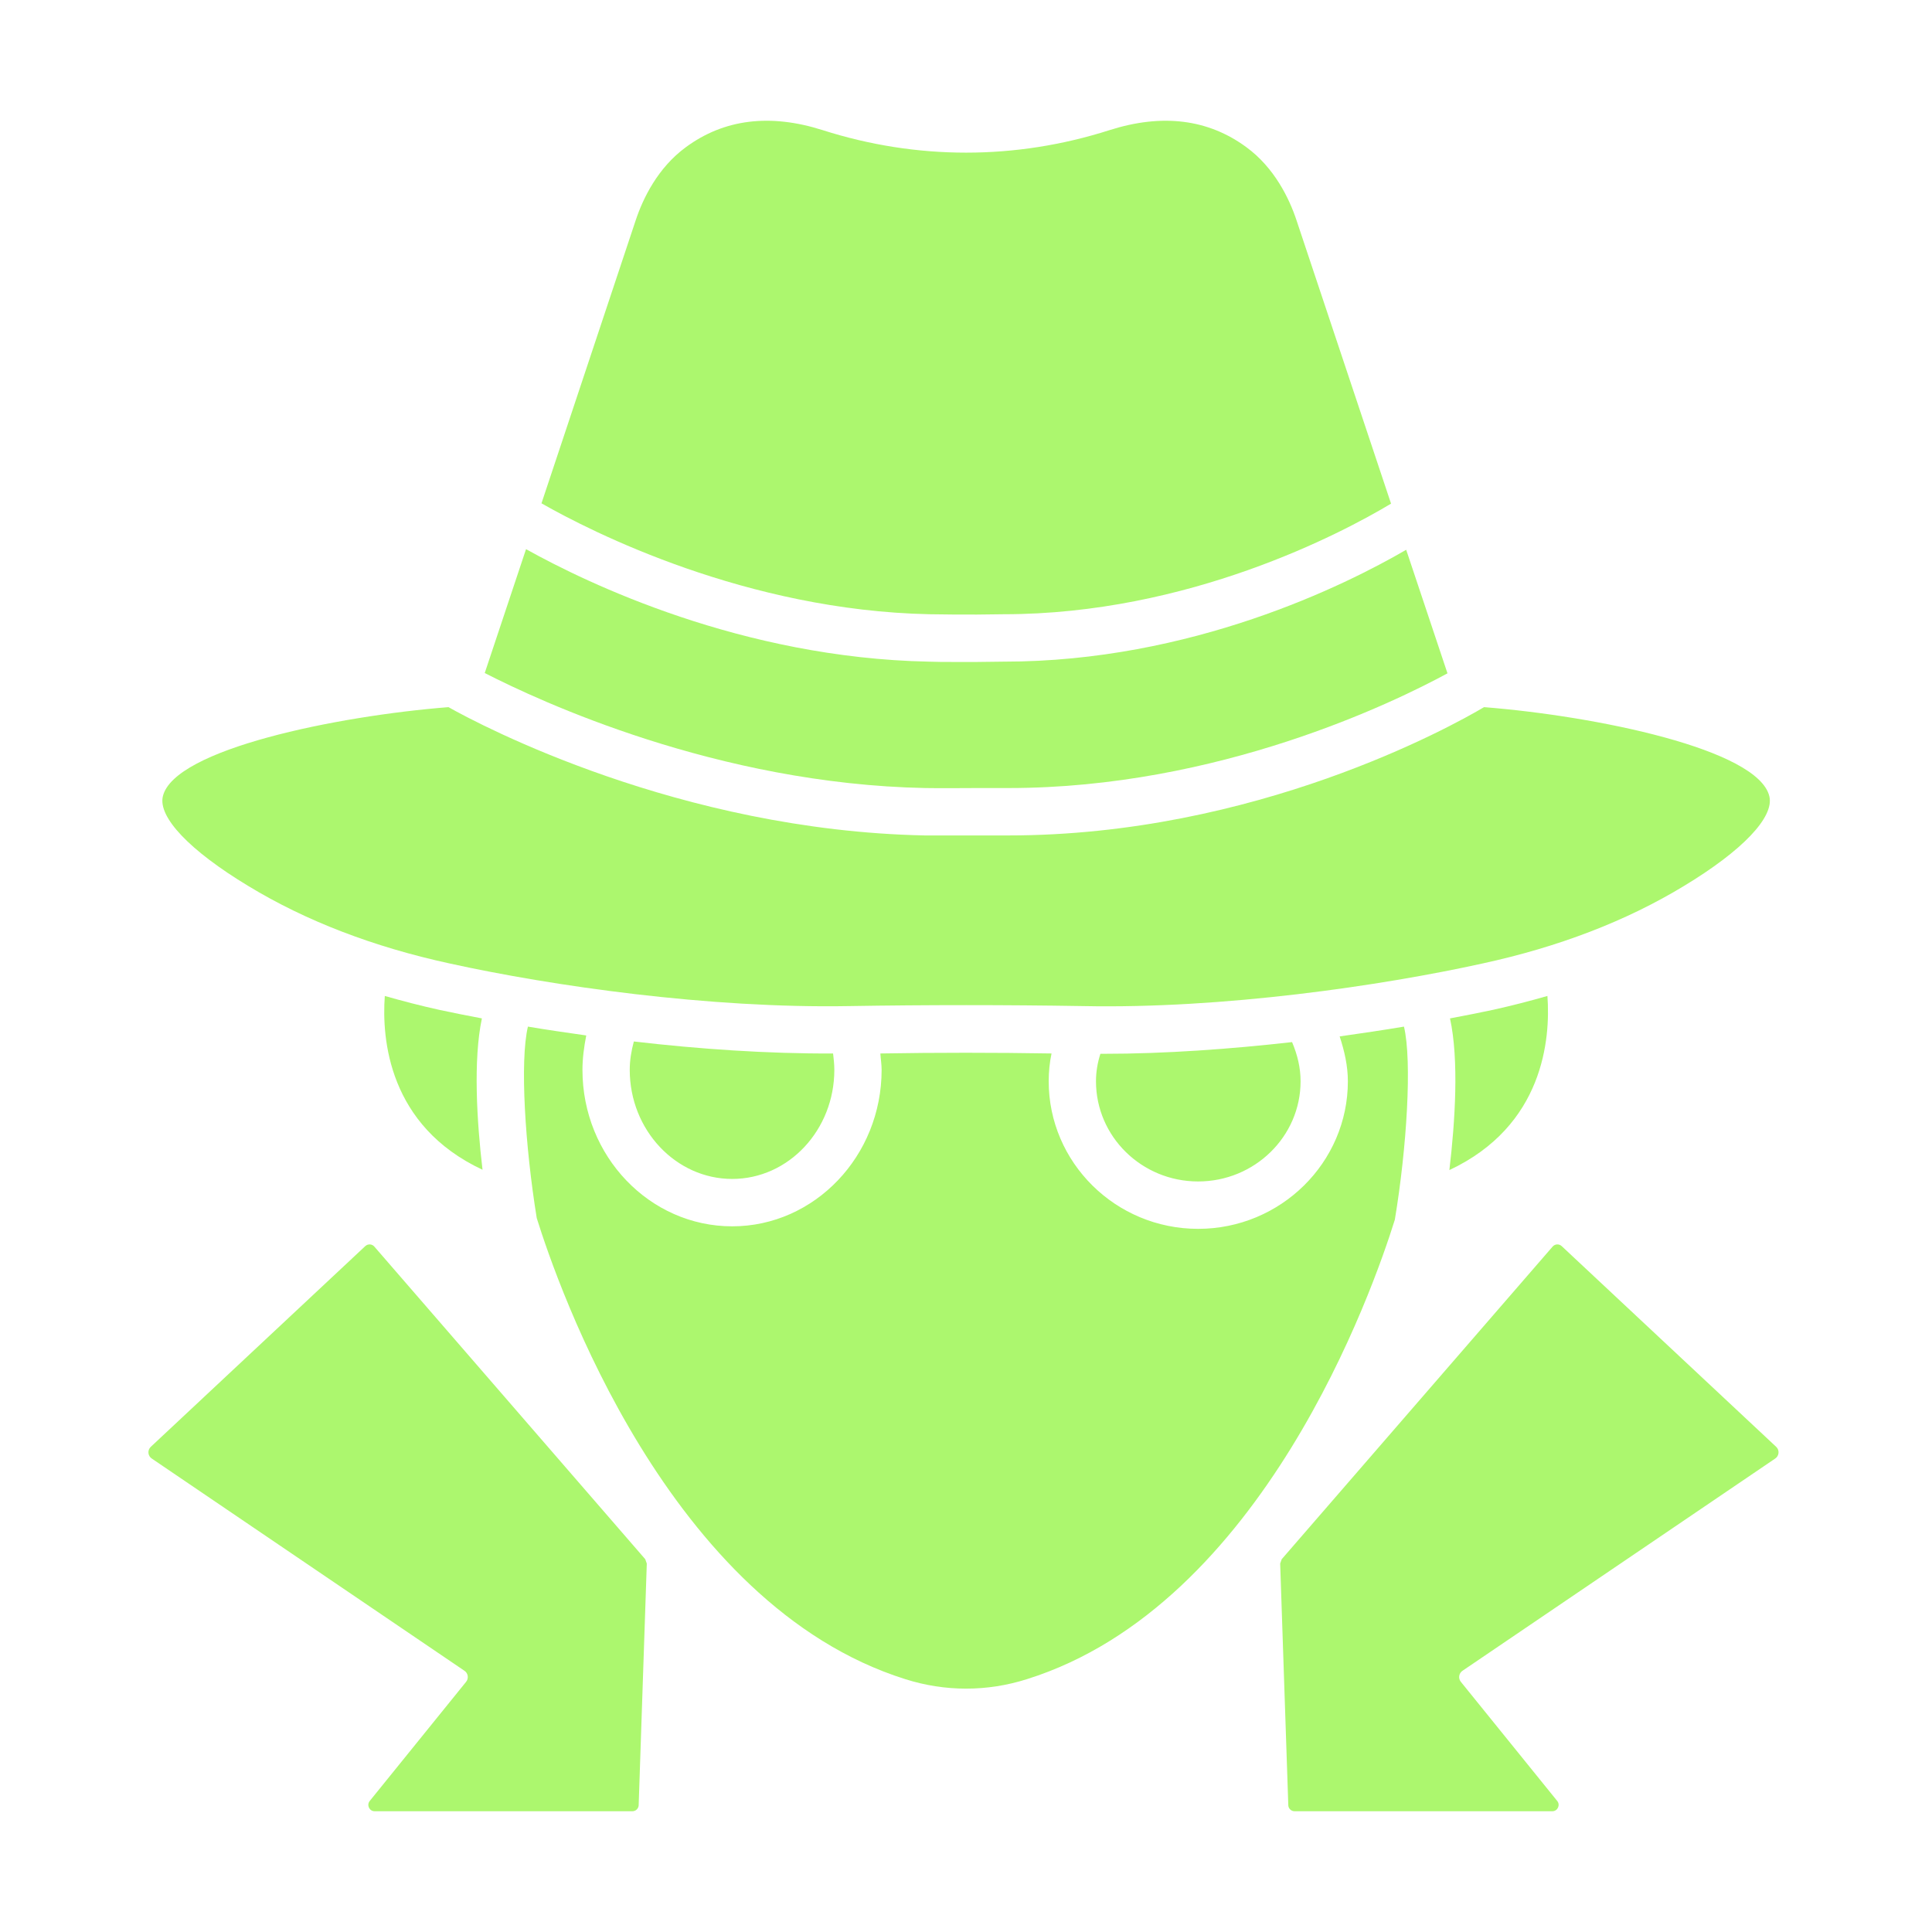
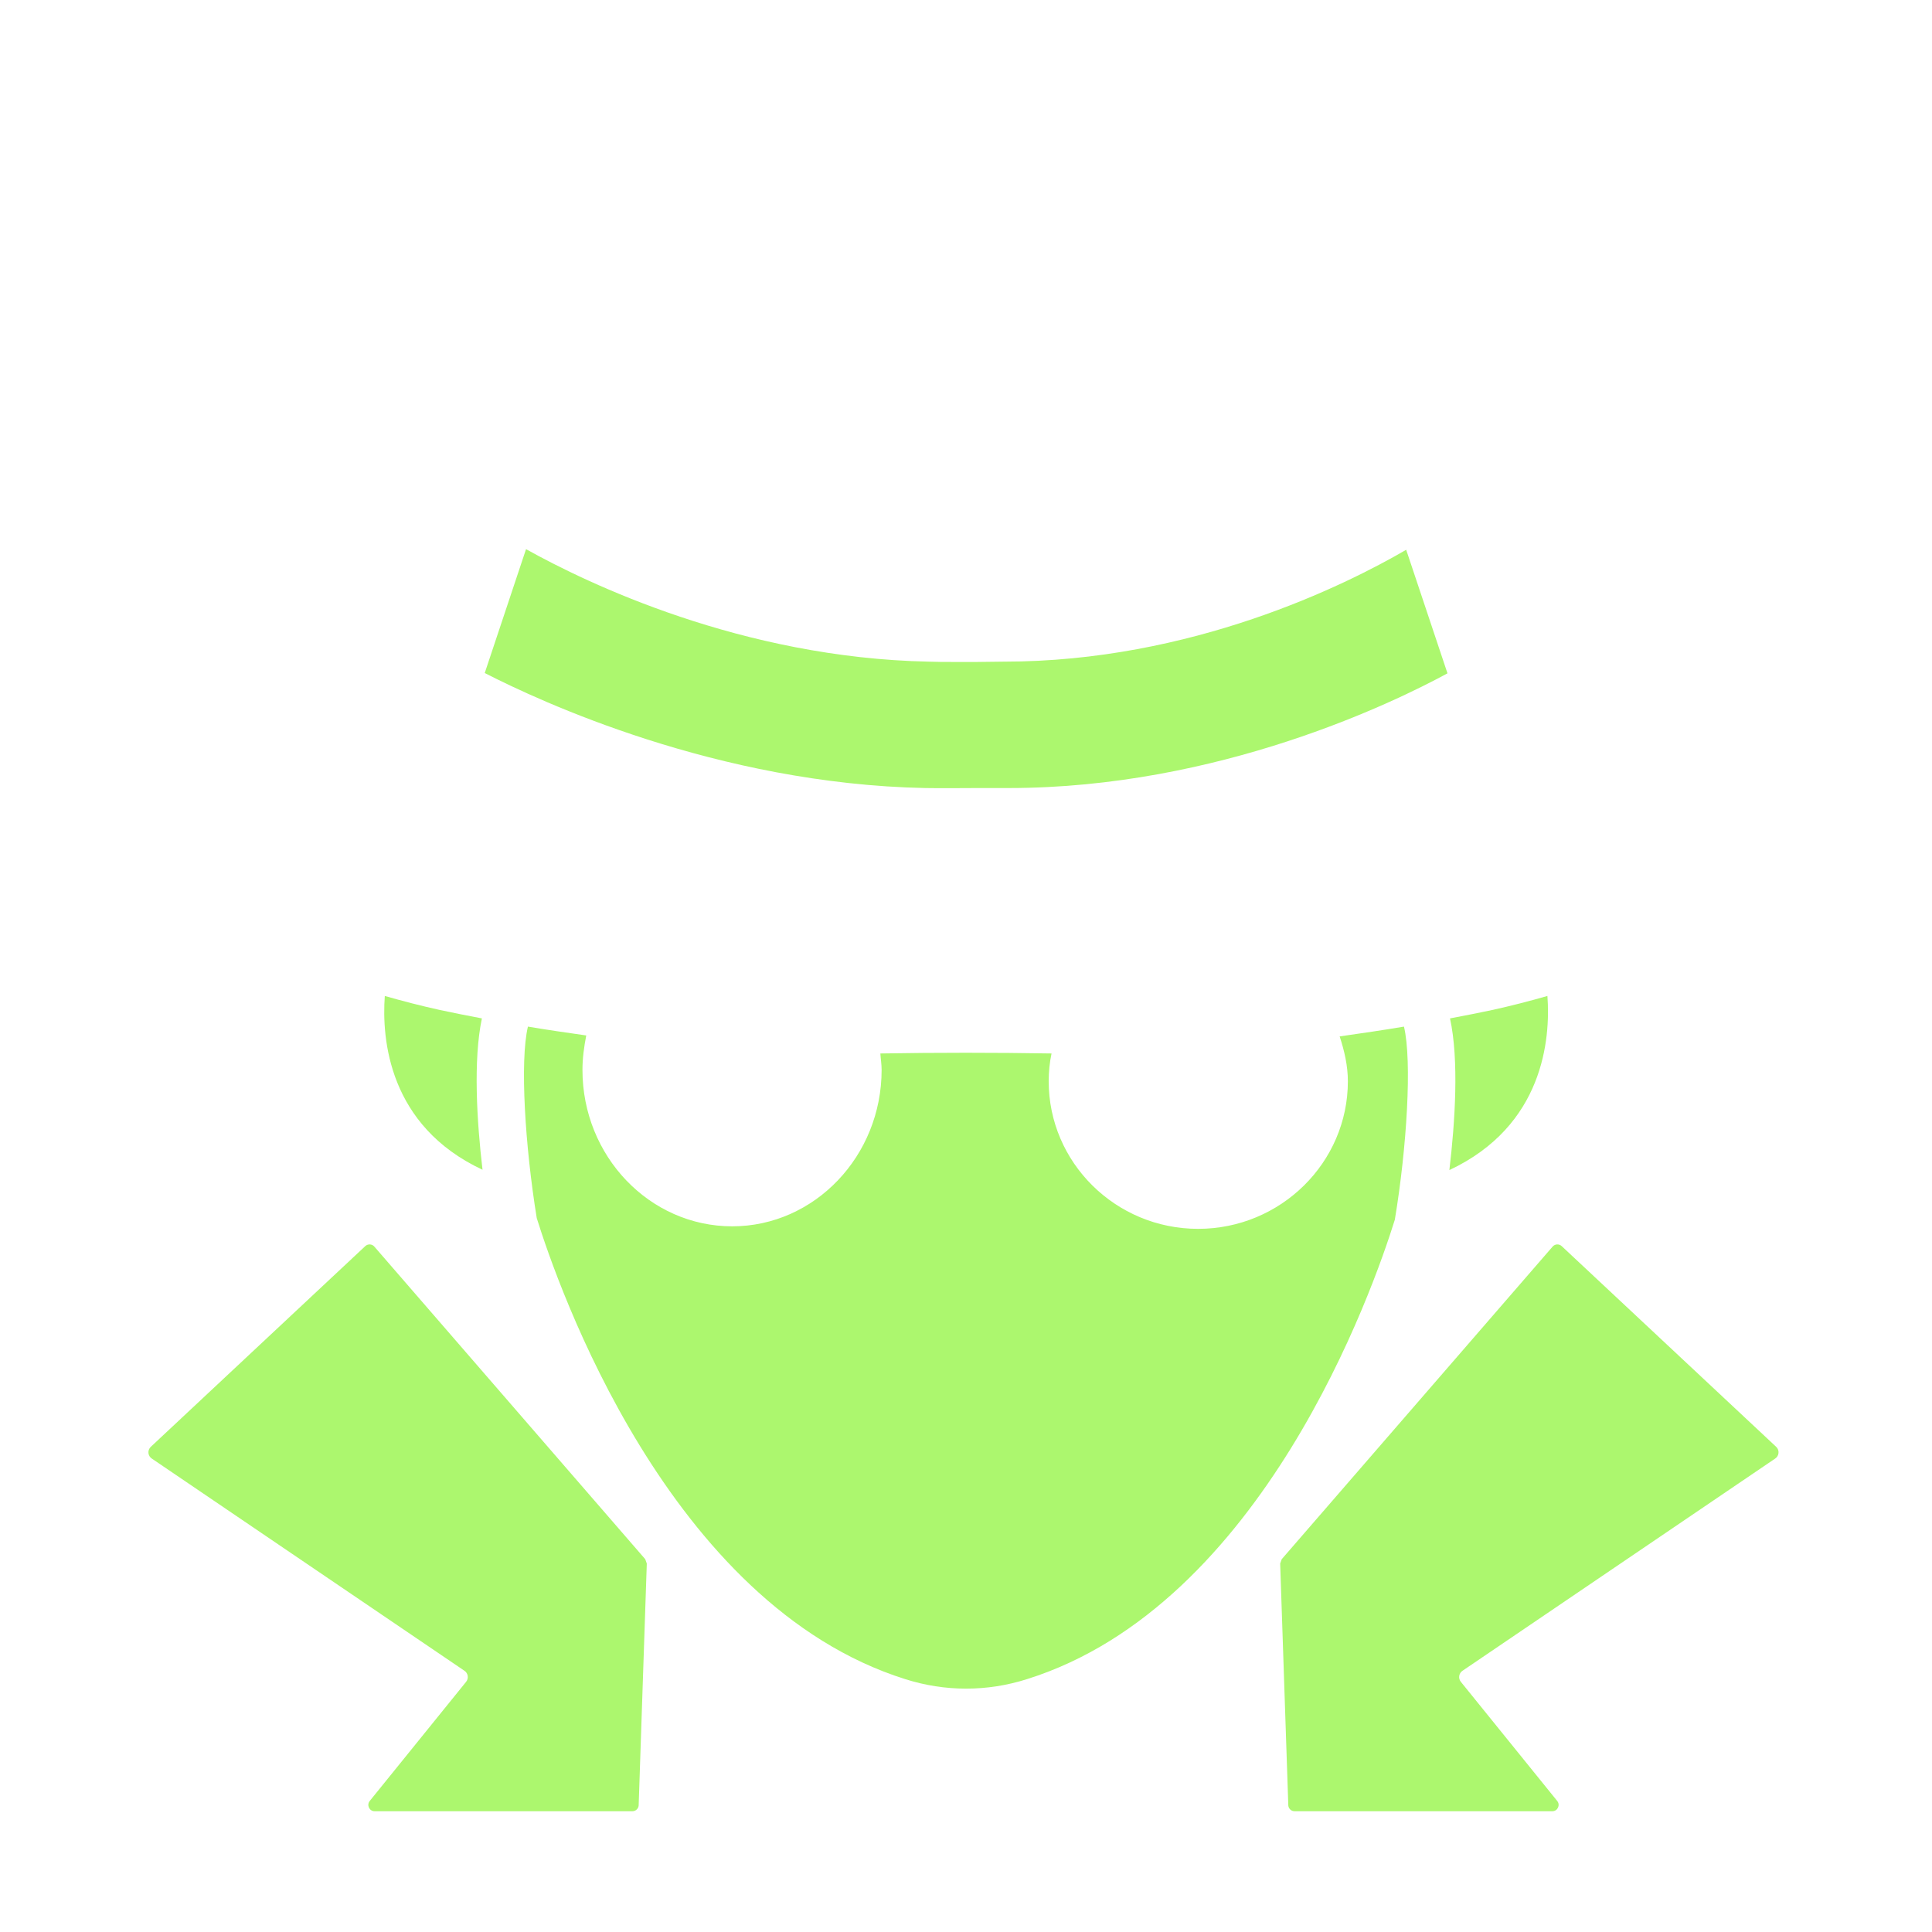
<svg xmlns="http://www.w3.org/2000/svg" width="200" height="200" viewBox="0 0 200 200" fill="none">
  <path d="M38.771 129.07C38.534 128.77 38.093 128.736 37.814 128.997L15.611 149.773C15.236 150.123 15.297 150.735 15.734 151.004L48.055 172.941C48.456 173.189 48.549 173.733 48.252 174.1L38.277 186.433C37.931 186.86 38.235 187.499 38.784 187.499H65.465C65.839 187.499 66.137 187.185 66.117 186.81L66.956 161.859C66.9 161.703 66.851 161.564 66.796 161.408L38.771 129.07ZM161.665 128.997C161.386 128.736 160.944 128.77 160.707 129.07L132.683 161.408C132.627 161.564 132.578 161.703 132.523 161.859L133.362 186.81C133.342 187.185 133.639 187.499 134.013 187.499H160.694C161.244 187.499 161.547 186.86 161.201 186.433L151.226 174.1C150.929 173.733 151.022 173.189 151.423 172.941L183.745 151.004C184.181 150.735 184.242 150.123 183.868 149.773L161.665 128.997ZM150.039 121.126C150.626 116.154 151.05 109.742 150.104 105.424C151.67 105.13 153.171 104.835 154.542 104.541C156.467 104.116 158.36 103.625 160.188 103.102C160.514 107.55 159.796 116.546 150.039 121.126ZM49.951 121.093C40.226 116.546 39.508 107.55 39.835 103.102C41.662 103.625 43.555 104.116 45.48 104.541C46.851 104.835 48.319 105.13 49.886 105.424C48.972 109.742 49.364 116.121 49.951 121.093ZM144.393 126.262C142.141 133.491 130.719 166.171 106.309 173.825C102.198 175.134 97.825 175.134 93.713 173.825C69.14 166.105 57.718 133 55.564 126.098C54.357 118.672 53.802 109.84 54.65 106.275C56.576 106.602 58.632 106.896 60.688 107.191C60.459 108.368 60.296 109.546 60.296 110.756C60.296 119.687 67.247 126.949 75.797 126.949C84.314 126.949 91.265 119.687 91.265 110.756C91.265 110.167 91.167 109.611 91.135 109.055C97.009 108.957 102.948 108.957 108.855 109.055C108.659 109.971 108.561 110.952 108.561 111.934C108.561 120.341 115.48 127.21 124.03 127.21C132.58 127.21 139.531 120.341 139.531 111.934C139.531 110.331 139.172 108.793 138.682 107.289C140.966 106.962 143.218 106.634 145.339 106.275C146.188 109.84 145.633 118.803 144.393 126.262Z" fill="#ACF76E" />
-   <path d="M134.636 111.935C134.636 117.659 129.871 122.304 124.03 122.304C118.188 122.304 113.456 117.659 113.456 111.935C113.456 110.953 113.619 110.005 113.913 109.089H114.239C120.668 109.089 127.358 108.598 133.755 107.878C134.309 109.187 134.636 110.528 134.636 111.935ZM86.37 110.757C86.37 116.972 81.638 122.043 75.797 122.043C69.956 122.043 65.191 116.972 65.191 110.757C65.191 109.743 65.354 108.794 65.615 107.813C72.338 108.598 79.452 109.089 86.24 109.056C86.305 109.612 86.37 110.168 86.37 110.757ZM174.318 91.718C168.346 95.349 161.33 98.032 153.498 99.733C142.957 102.056 126.608 104.444 112.118 104.149C104.09 104.018 95.932 104.018 87.904 104.149C73.415 104.411 57.065 102.056 46.525 99.733C38.693 98.032 31.676 95.349 25.704 91.718C19.634 88.055 16.338 84.587 16.861 82.428C18.035 77.554 34.842 74.119 46.427 73.203C49.723 75.068 70.315 85.961 95.704 86.484H104.384C129.969 86.484 150.267 75.199 153.628 73.203C165.213 74.119 181.987 77.554 183.162 82.428C183.684 84.587 180.388 88.055 174.318 91.718ZM144.001 52.137C138.878 55.212 123.018 63.586 103.895 63.586H103.862L101.121 63.619C99.489 63.619 97.857 63.619 96.226 63.586C77.266 63.193 61.275 55.081 56.054 52.104L65.811 22.794C66.562 20.536 68.095 17.363 71 15.237C74.948 12.326 79.713 11.737 85.163 13.471C94.888 16.578 105.135 16.578 114.859 13.471C120.309 11.737 125.074 12.326 129.023 15.237C131.927 17.363 133.461 20.536 134.211 22.794L144.001 52.137Z" fill="#ACF76E" />
  <path d="M149.843 69.704C144.361 72.68 126.184 81.578 104.384 81.578H101.252C99.424 81.578 97.629 81.611 95.802 81.578C74.198 81.153 55.793 72.549 50.18 69.671L54.455 56.848C60.786 60.381 76.809 68.101 96.128 68.493C96.977 68.526 97.825 68.526 98.641 68.526H101.154L103.83 68.493C103.862 68.493 103.895 68.493 103.895 68.493C123.345 68.493 139.27 60.577 145.568 56.913L149.843 69.704Z" fill="#ACF76E" />
</svg>